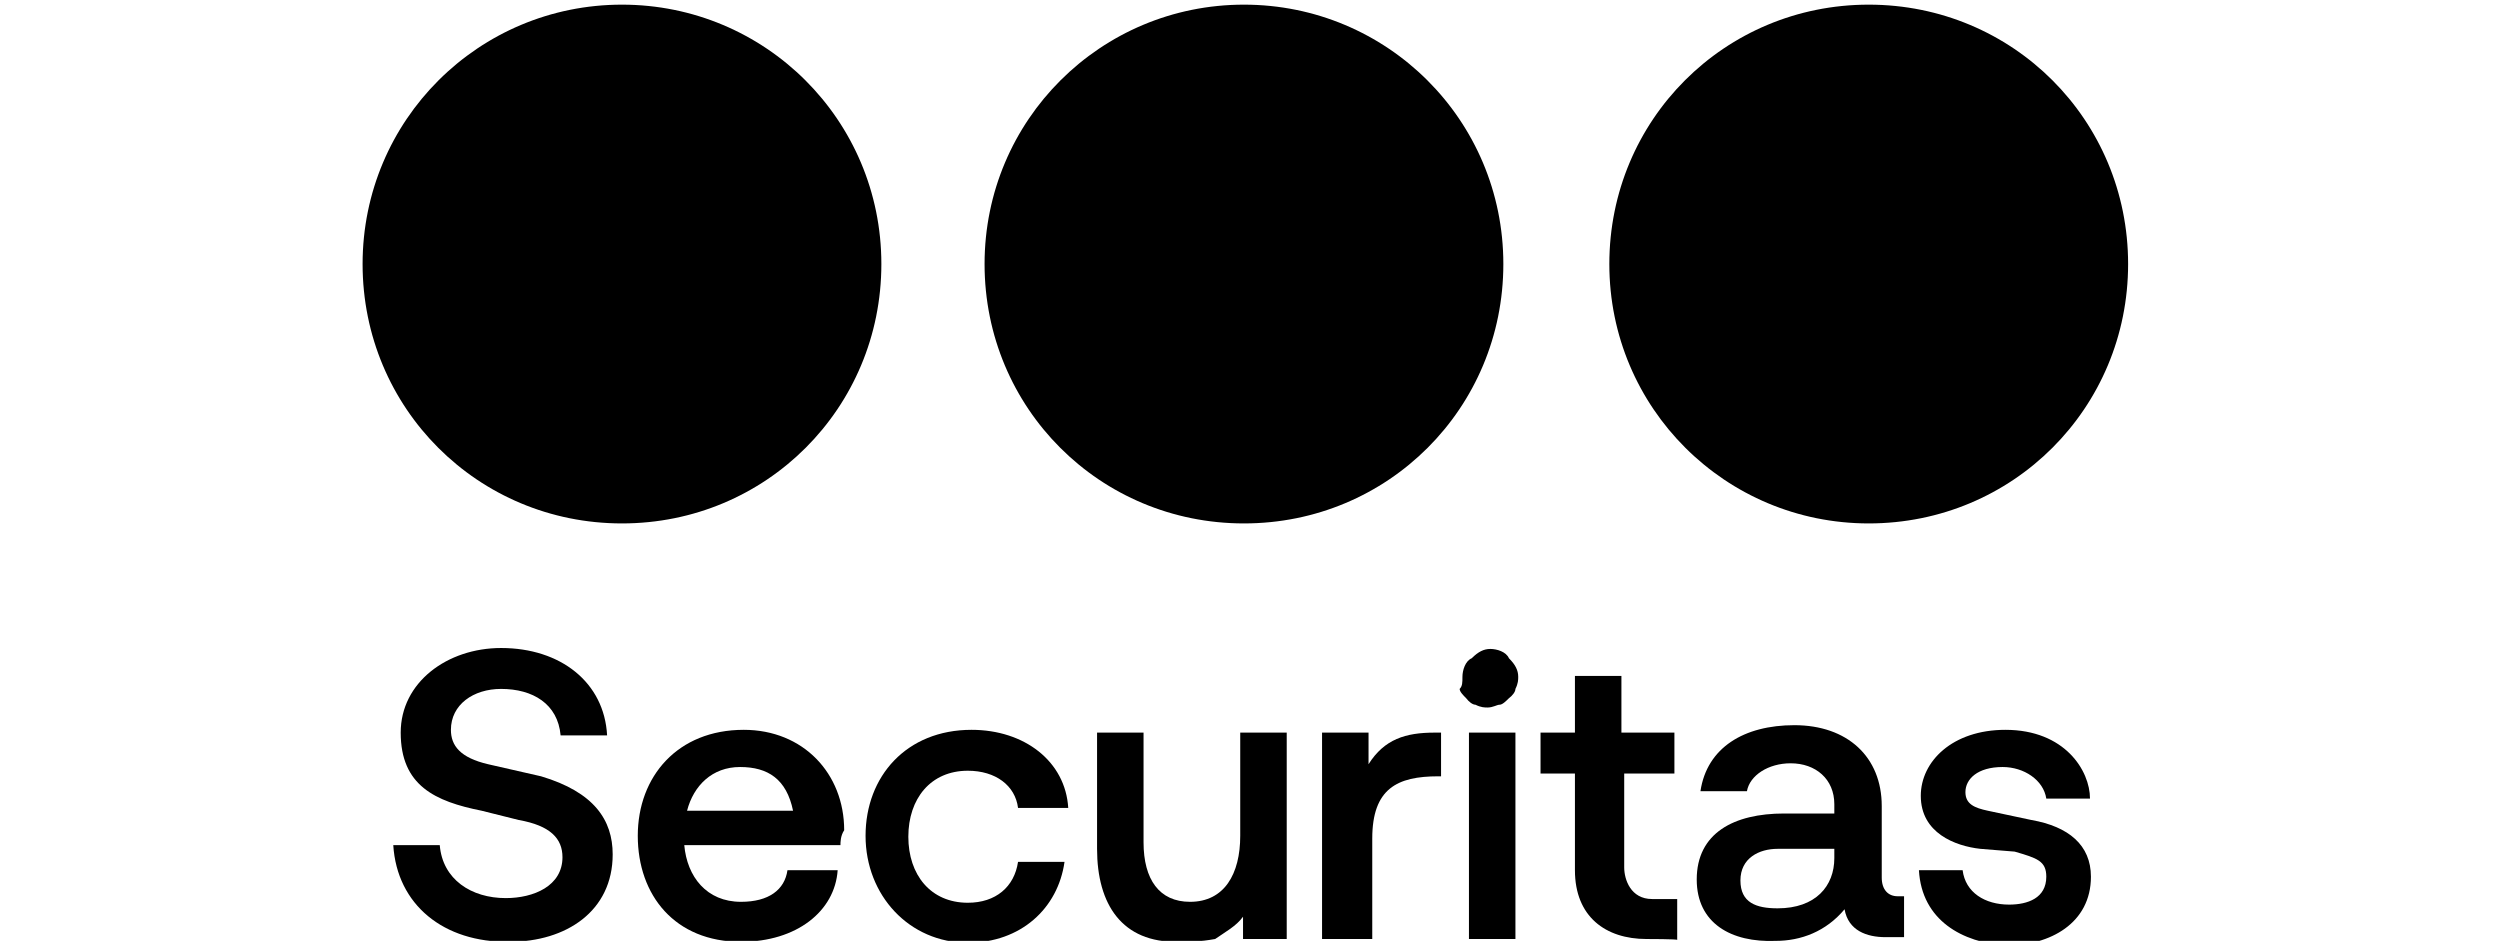
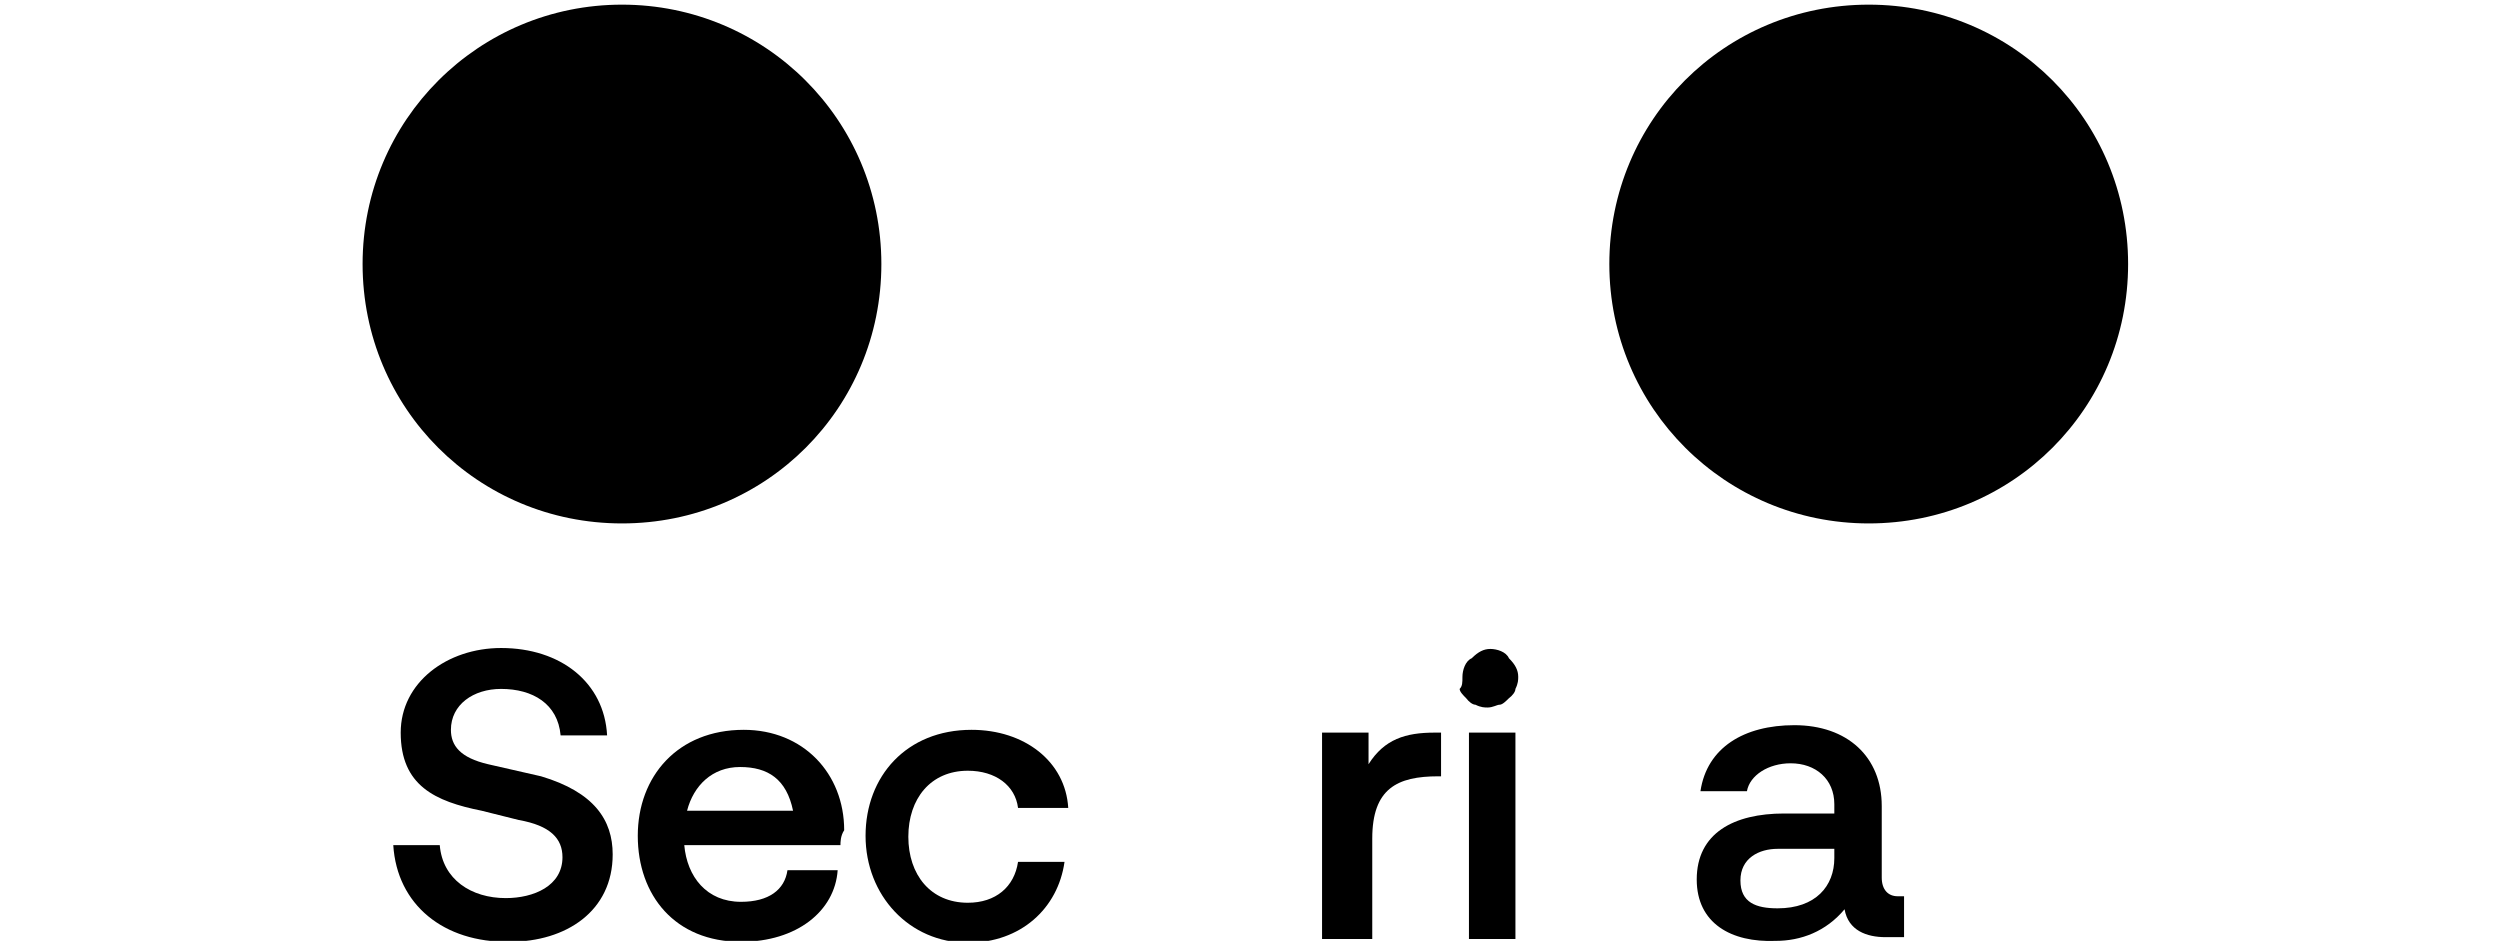
<svg xmlns="http://www.w3.org/2000/svg" version="1.1" id="Layer_1" x="0px" y="0px" viewBox="0 0 268.9 101.2" style="enable-background:new 0 0 268.9 101.2;" xml:space="preserve">
  <g>
    <g>
      <path d="M201,56.3c15.5,0,27.9-12.4,27.9-27.9S216.5,0.5,201,0.5s-27.9,12.4-27.9,27.9S185.6,56.3,201,56.3z" />
-       <path d="M133.8,56.3c15.5,0,27.9-12.4,27.9-27.9S149.2,0.5,133.8,0.5s-27.9,12.4-27.9,27.9C105.9,43.9,118.3,56.3,133.8,56.3z" />
      <path d="M66.9,56.3c15.5,0,27.9-12.4,27.9-27.9S82.3,0.5,66.9,0.5S39,12.9,39,28.4S51.4,56.3,66.9,56.3z" />
      <path d="M42.3,90.9h5c0.3,3.7,3.4,5.7,7.1,5.7c3,0,6.1-1.3,6.1-4.4c0-2-1.3-3.4-4.7-4l-4-1c-5-1-8.7-2.7-8.7-8.4    c0-5.4,5-9.1,10.8-9.1c6.4,0,11.1,3.7,11.4,9.4h-5c-0.3-3.4-3-5-6.4-5c-3,0-5.4,1.7-5.4,4.4c0,1.7,1,3,4,3.7l5.7,1.3    c5.7,1.7,7.7,4.7,7.7,8.4c0,6.1-5,9.4-11.1,9.4C47.7,101.4,42.7,97.3,42.3,90.9z" />
      <path d="M90.4,90.9H73.6c0.3,3.4,2.4,6.1,6.1,6.1c3,0,4.7-1.3,5-3.4h5.4c-0.3,4.4-4.4,7.7-10.4,7.7c-7.1,0-11.1-5-11.1-11.4    S72.9,78.5,80,78.5c6.4,0,10.8,4.7,10.8,10.8C90.4,89.9,90.4,90.6,90.4,90.9z M73.9,87.2h11.4c-0.7-3.4-2.7-4.7-5.7-4.7    C76.6,82.5,74.6,84.5,73.9,87.2z" />
      <path d="M93.1,89.9c0-6.4,4.4-11.4,11.4-11.4c5.7,0,10.1,3.4,10.4,8.4h-5.4c-0.3-2.4-2.4-4-5.4-4c-4,0-6.4,3-6.4,7.1    s2.4,7.1,6.4,7.1c3,0,5-1.7,5.4-4.4h5c-0.7,5-4.7,8.7-10.4,8.7C97.8,101.4,93.1,96.3,93.1,89.9z" />
-       <path d="M118,91.3V78.8h5v11.8c0,4,1.7,6.4,5,6.4c3.7,0,5.4-3,5.4-7.1V78.8h5V101h-4.7v-2.4c-0.7,1-2,1.7-3,2.4    c-1.7,0.3-2.7,0.3-4,0.3C120.7,101.4,118,97.3,118,91.3z" />
      <path d="M142.2,101V78.8h5v3.4c1.7-2.7,4-3.4,7.1-3.4h0.7v4.7h-0.3c-4.4,0-7.1,1.3-7.1,6.7V101H142.2z" />
      <path d="M157.3,72.8c0-0.7,0.3-1.7,1-2c0.7-0.7,1.3-1,2-1c0.7,0,1.7,0.3,2,1c0.7,0.7,1,1.3,1,2c0,0.3,0,0.7-0.3,1.3    c0,0.3-0.3,0.7-0.7,1c-0.3,0.3-0.7,0.7-1,0.7c-0.3,0-0.7,0.3-1.3,0.3c-0.3,0-0.7,0-1.3-0.3c-0.3,0-0.7-0.3-1-0.7    c-0.3-0.3-0.7-0.7-0.7-1C157.3,73.8,157.3,73.4,157.3,72.8z M158,101V78.8h5V101H158z" />
-       <path d="M177.1,101c-4.4,0-7.7-2.4-7.7-7.4V83.2h-3.7v-4.4h3.7v-6.1h5v6.1h5.7v4.4h-5.4v10.1c0,1.3,0.7,3.4,3,3.4h2.7v4.4    C180.5,101,177.1,101,177.1,101z" />
      <path d="M182.5,94.6c0-5,4-7.1,9.4-7.1h5.4v-1c0-2.7-2-4.4-4.7-4.4c-2.4,0-4.4,1.3-4.7,3h-5c0.7-4.7,4.7-7.1,10.1-7.1    c5.7,0,9.4,3.4,9.4,8.7v7.7c0,1.3,0.7,2,1.7,2h0.7v4.4h-2c-2,0-4-0.7-4.4-3c-2,2.4-4.7,3.4-7.4,3.4    C186.2,101.4,182.5,99.3,182.5,94.6z M197.3,92.3v-1h-6.1c-2,0-4,1-4,3.4c0,2.4,1.7,3,4,3C195.3,97.7,197.3,95.3,197.3,92.3z" />
-       <path d="M206.4,93.6h4.7c0.3,2.4,2.4,3.7,5,3.7c2,0,4-0.7,4-3c0-1.7-1-2-3.4-2.7l-3.7-0.3c-2.7-0.3-6.4-1.7-6.4-5.7    c0-3.7,3.4-7.1,9.1-7.1c6.4,0,9.1,4.4,9.1,7.4h-4.7c-0.3-2-2.4-3.4-4.7-3.4c-2.7,0-4,1.3-4,2.7c0,1.3,1,1.7,2.4,2l4.7,1    c4,0.7,6.4,2.7,6.4,6.1c0,5-4.4,7.4-9.1,7.4C211.1,101.4,206.7,99,206.4,93.6z" />
    </g>
  </g>
</svg>